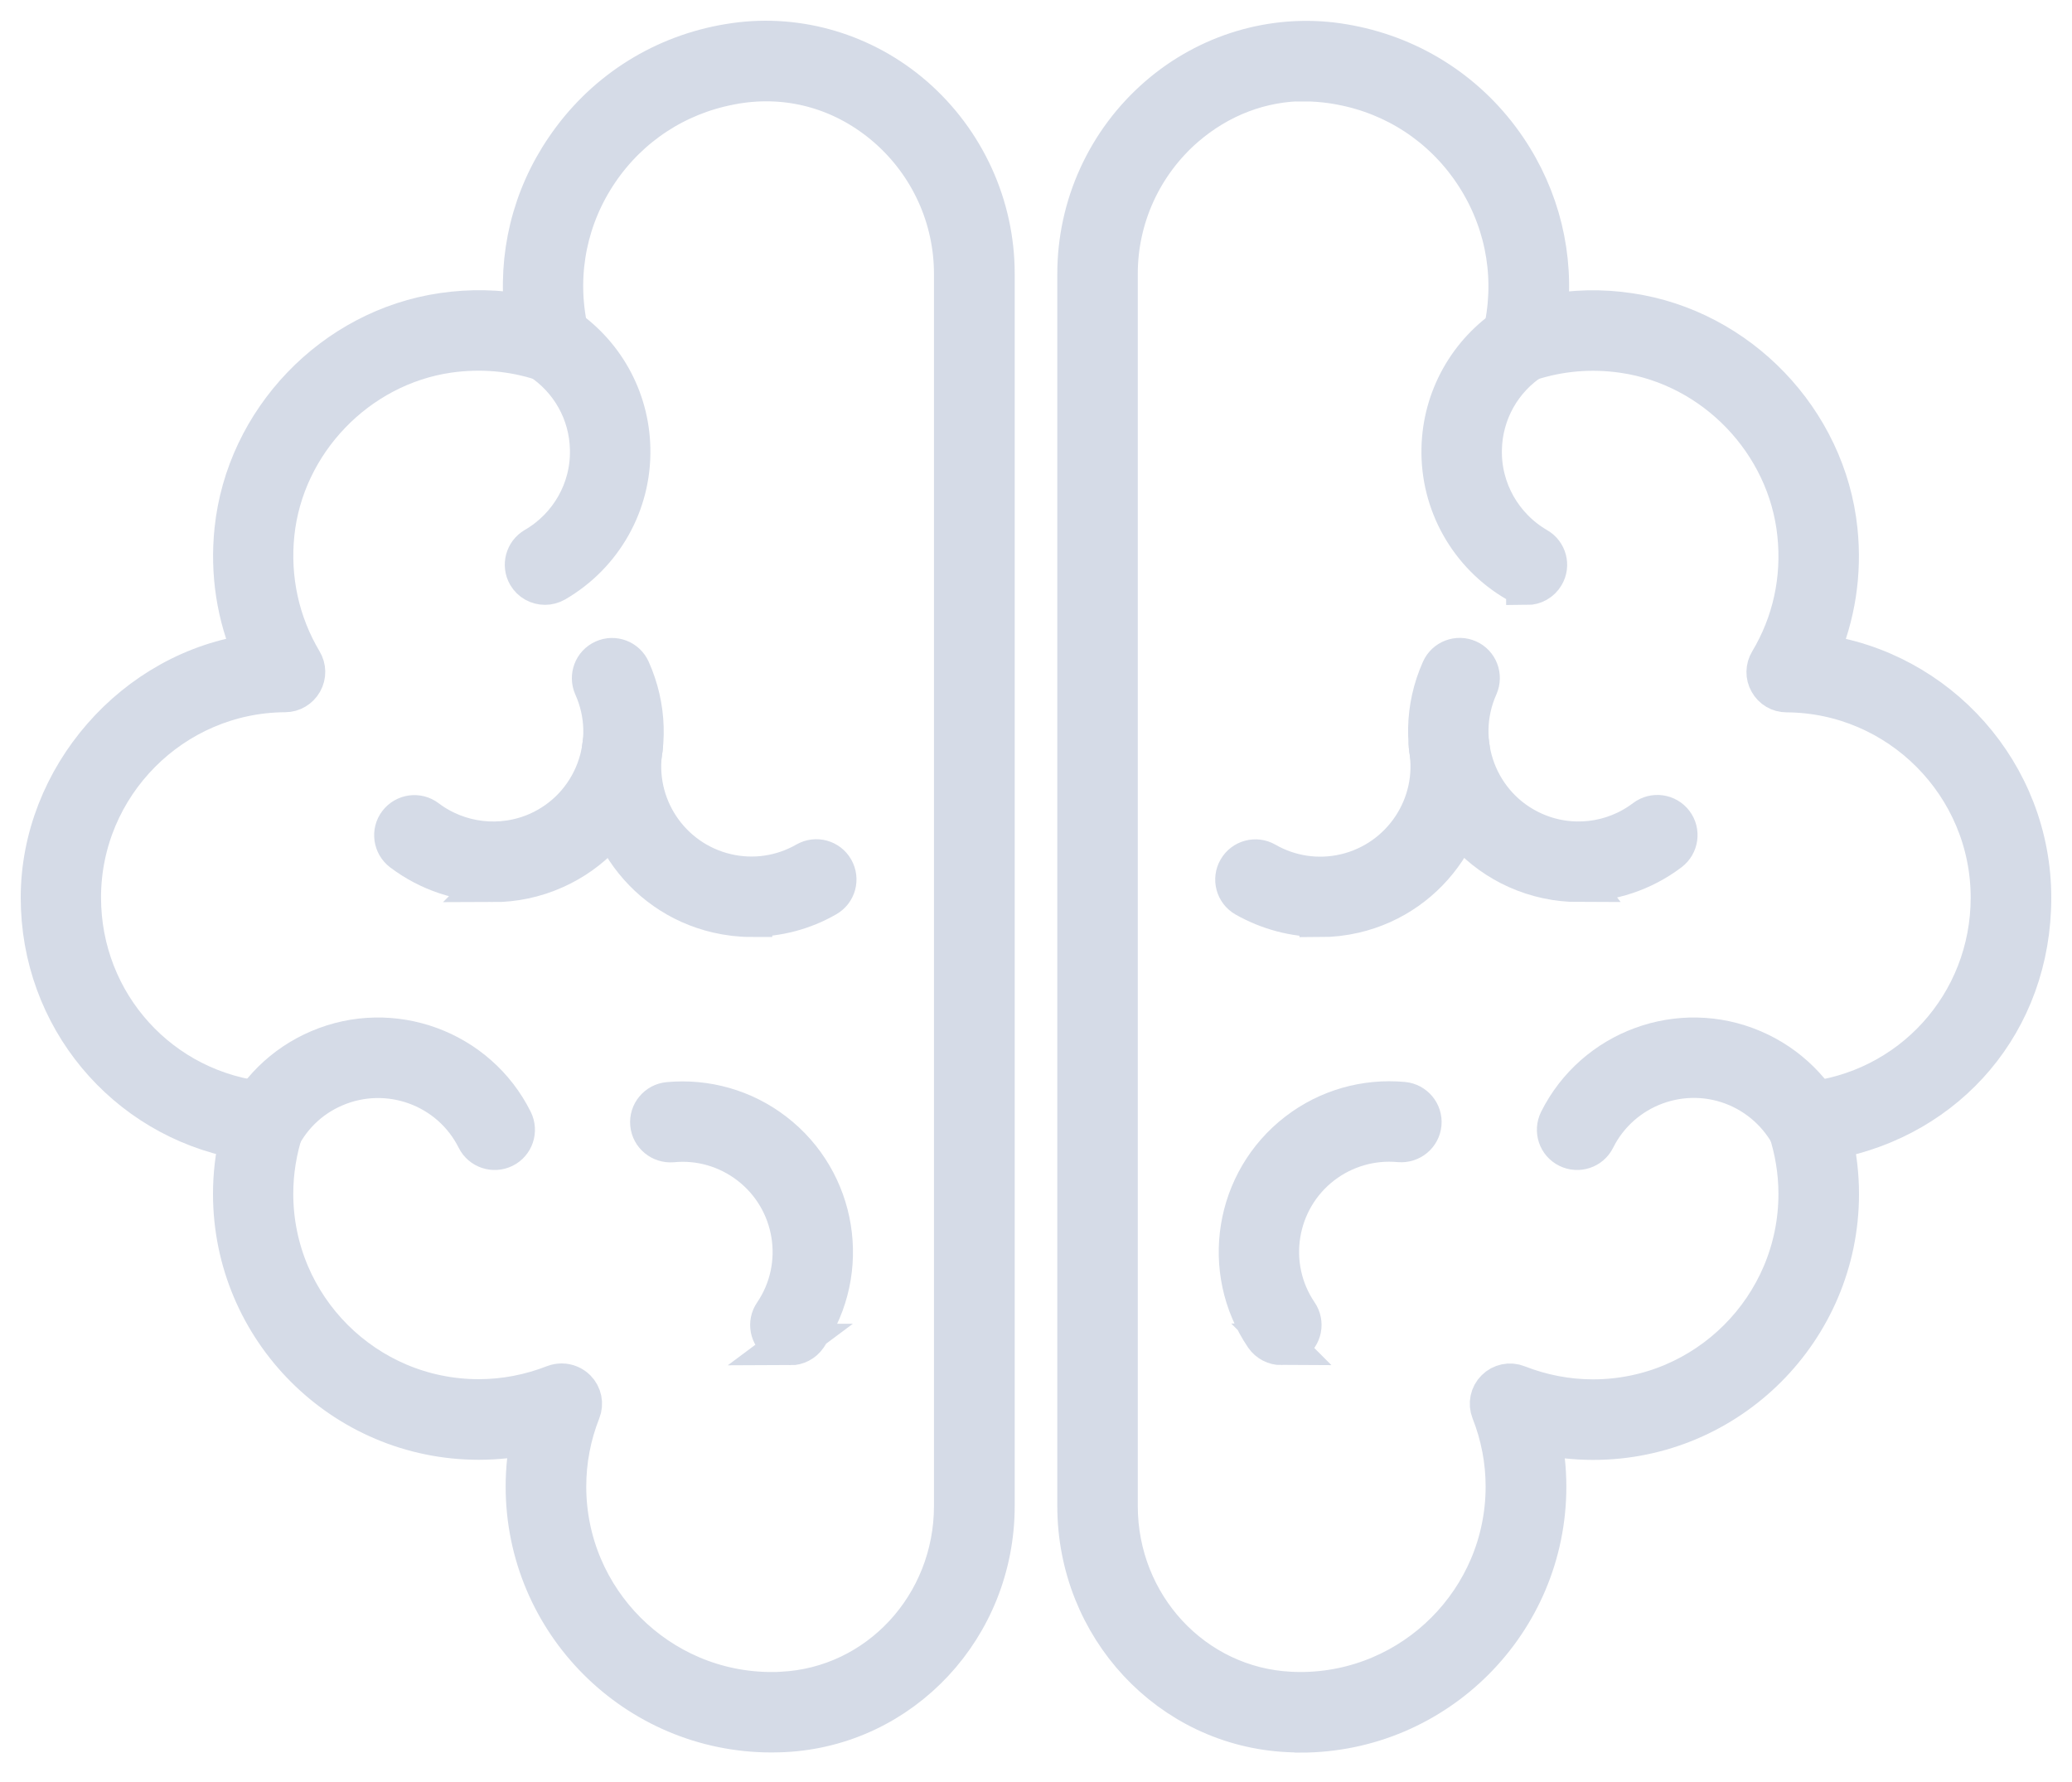
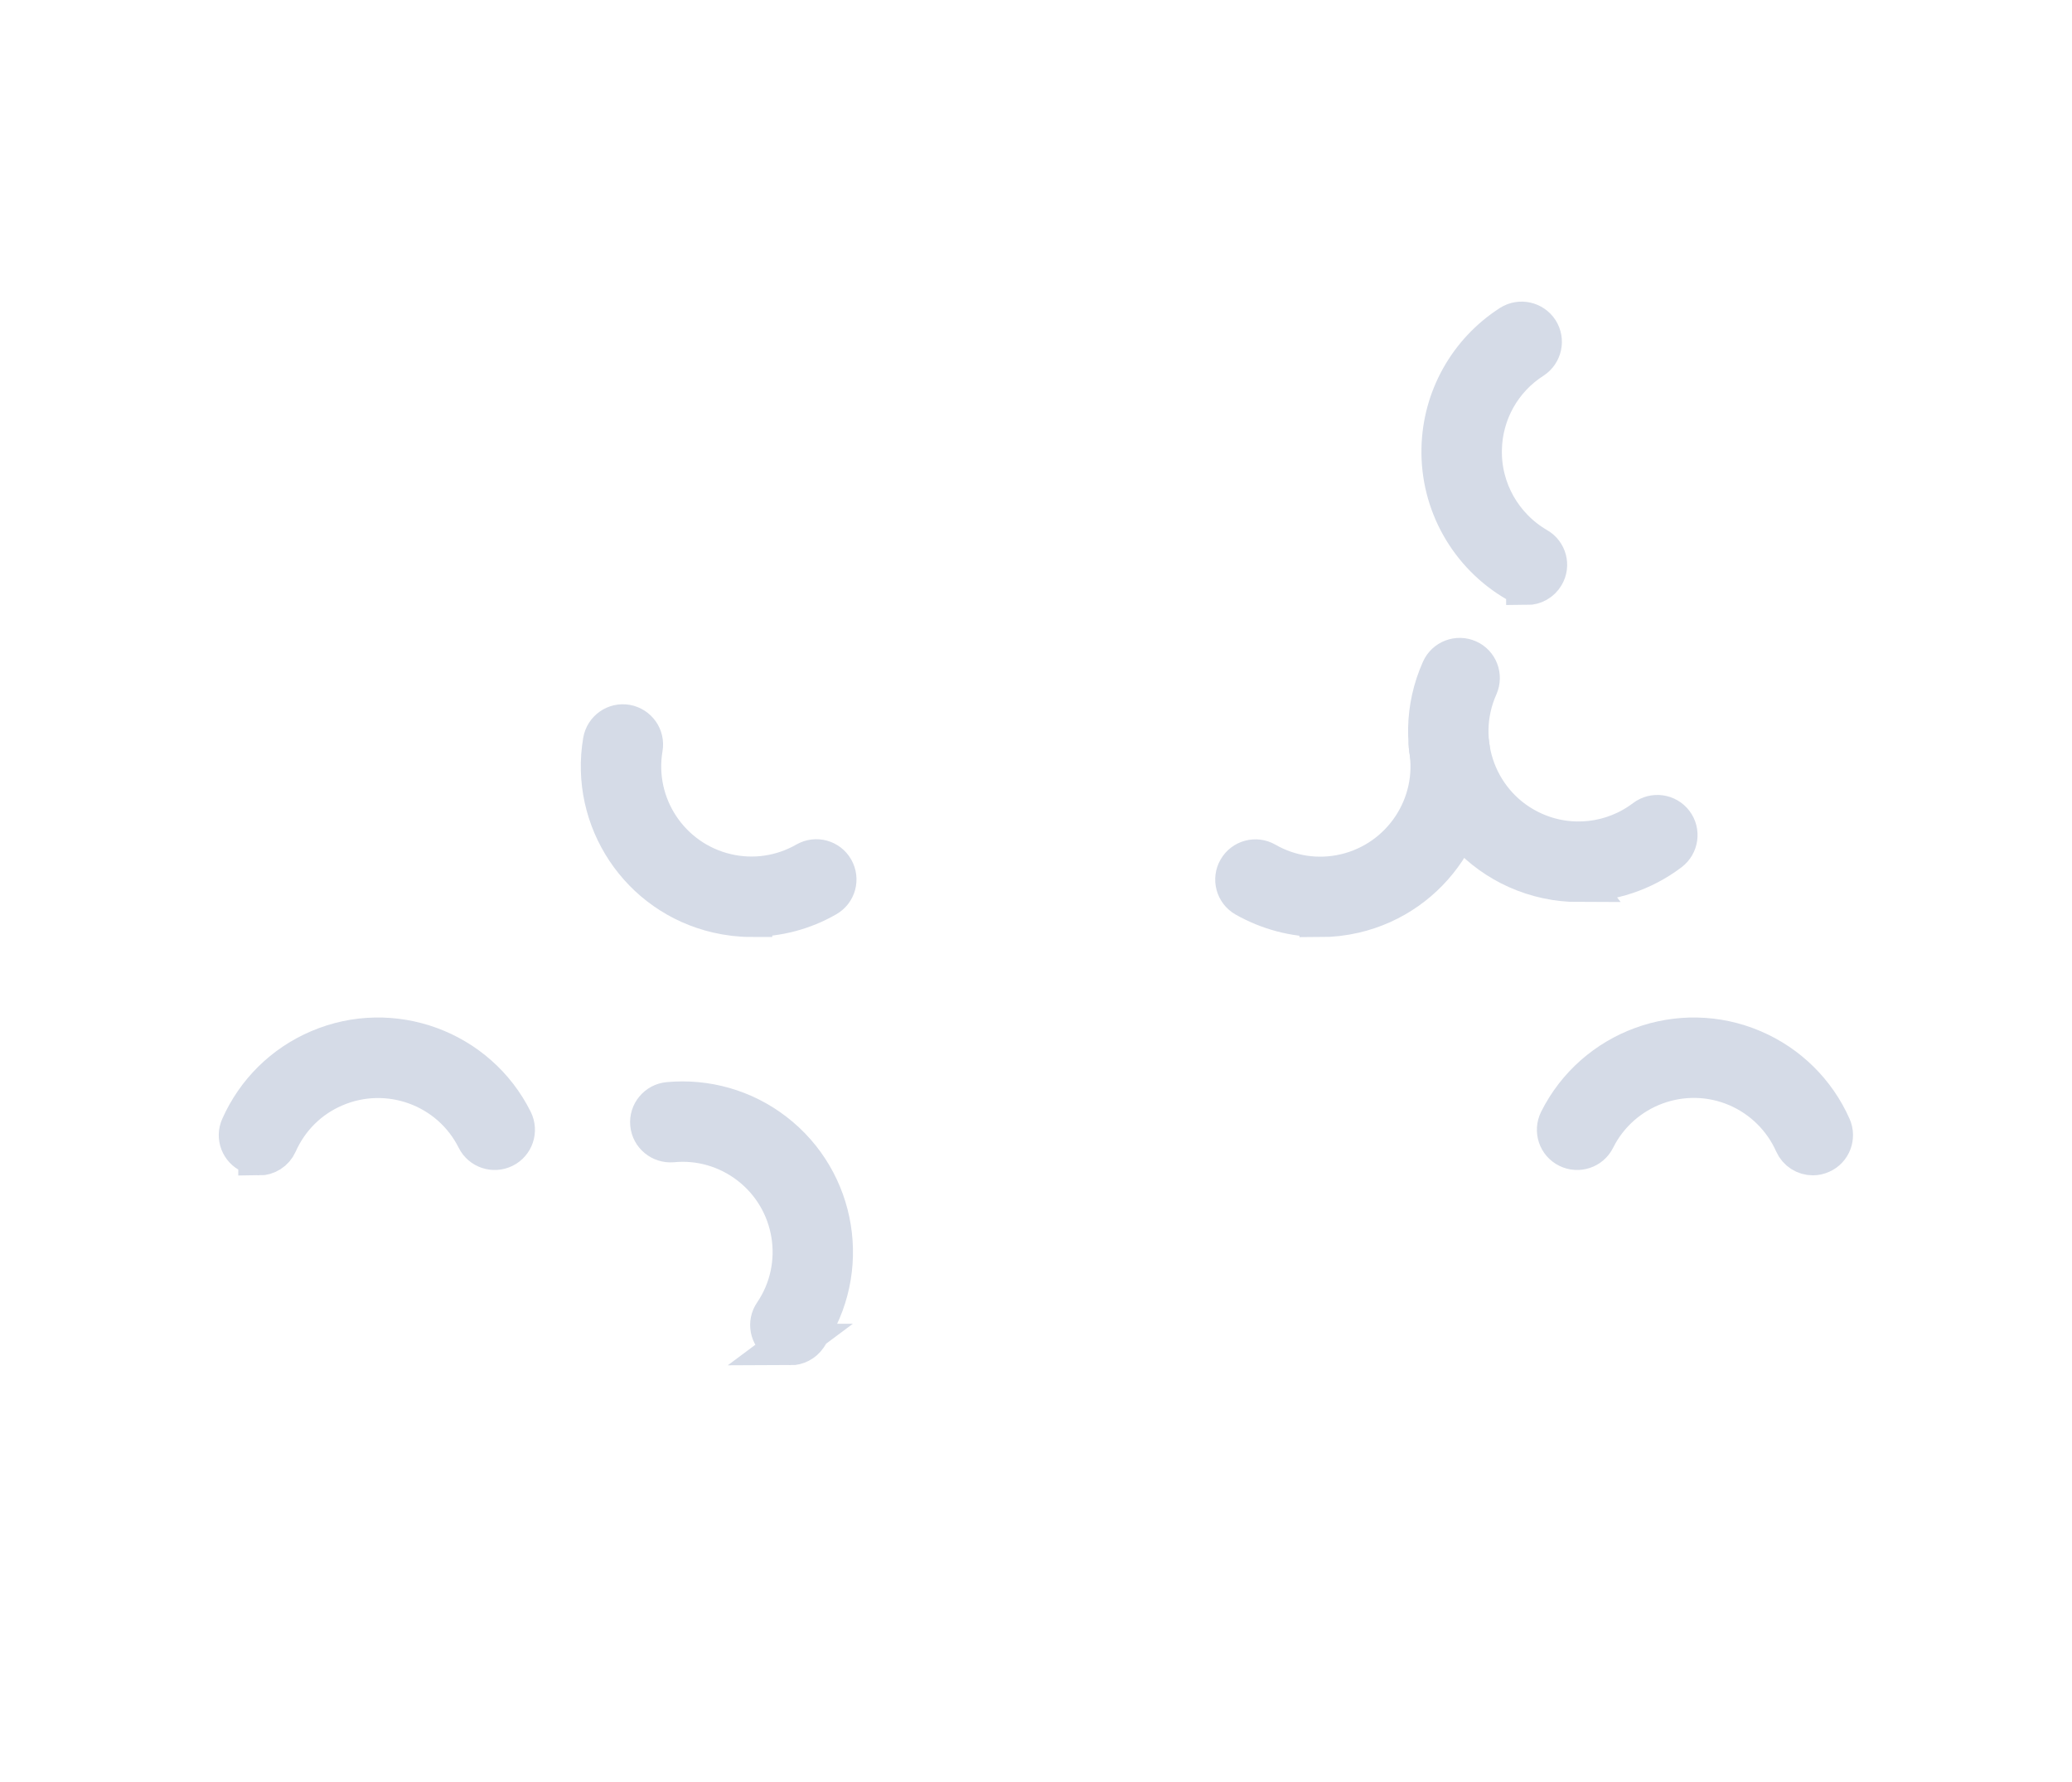
<svg xmlns="http://www.w3.org/2000/svg" width="50" height="43" viewBox="0 0 50 43" fill="none">
-   <path d="M18.617 41.787C15.355 41.787 12.702 39.134 12.702 35.871C12.702 35.436 12.751 35.004 12.845 34.582C12.423 34.676 11.991 34.725 11.555 34.725C8.292 34.725 5.64 32.072 5.64 28.809C5.64 28.356 5.692 27.91 5.793 27.467C3.022 26.944 1 24.539 1 21.66C1 18.78 3.245 16.18 6.138 15.797C5.727 14.859 5.566 13.834 5.675 12.788C5.95 10.146 8.055 7.95 10.687 7.567C11.36 7.469 12.026 7.483 12.678 7.608C12.507 6.19 12.848 4.774 13.661 3.586C14.55 2.279 15.892 1.397 17.446 1.1C17.544 1.083 17.641 1.065 17.739 1.052C19.28 0.835 20.848 1.306 22.041 2.341C23.274 3.415 23.986 4.97 23.986 6.604V36.339C23.986 39.253 21.758 41.641 18.914 41.78C18.816 41.783 18.722 41.787 18.624 41.787H18.617ZM13.556 33.4C13.678 33.4 13.8 33.449 13.891 33.539C14.023 33.672 14.065 33.871 13.995 34.045C13.765 34.627 13.647 35.241 13.647 35.871C13.647 38.615 15.878 40.846 18.621 40.846C18.705 40.846 18.785 40.846 18.865 40.839C21.204 40.727 23.038 38.751 23.038 36.339V6.608C23.038 5.245 22.448 3.952 21.417 3.056C20.416 2.188 19.154 1.808 17.864 1.989C17.781 2 17.701 2.014 17.617 2.031C16.313 2.279 15.18 3.021 14.434 4.119C13.688 5.217 13.413 6.542 13.664 7.845C13.685 7.943 13.706 8.041 13.73 8.138C13.772 8.306 13.723 8.483 13.594 8.598C13.469 8.717 13.288 8.755 13.124 8.699C12.378 8.452 11.6 8.386 10.816 8.497C8.606 8.818 6.835 10.662 6.605 12.882C6.494 13.973 6.727 15.04 7.281 15.971C7.369 16.117 7.372 16.295 7.288 16.445C7.205 16.591 7.051 16.686 6.881 16.686C4.155 16.699 1.938 18.93 1.938 21.656C1.938 24.236 3.872 26.366 6.434 26.606C6.577 26.62 6.706 26.697 6.783 26.819C6.86 26.941 6.881 27.087 6.835 27.223C6.664 27.736 6.577 28.269 6.577 28.806C6.577 31.549 8.808 33.78 11.552 33.78C12.176 33.78 12.793 33.661 13.382 33.431C13.438 33.41 13.497 33.4 13.553 33.4H13.556Z" fill="#D5DBE7" stroke="#D5DBE7" stroke-miterlimit="10" />
  <path d="M18.136 22.11C17.864 22.11 17.589 22.078 17.317 22.015C15.452 21.583 14.246 19.77 14.567 17.885C14.612 17.63 14.853 17.456 15.111 17.501C15.365 17.547 15.539 17.787 15.494 18.045C15.257 19.439 16.149 20.778 17.53 21.099C18.189 21.252 18.875 21.151 19.465 20.813C19.691 20.684 19.977 20.761 20.106 20.987C20.235 21.214 20.158 21.499 19.932 21.628C19.381 21.946 18.76 22.106 18.136 22.106V22.11Z" fill="#D5DBE7" stroke="#D5DBE7" stroke-miterlimit="10" />
  <path d="M19.074 32.442C18.983 32.442 18.893 32.414 18.809 32.361C18.593 32.215 18.537 31.922 18.684 31.709C19.478 30.542 19.22 28.949 18.098 28.088C17.561 27.676 16.892 27.481 16.219 27.547C15.961 27.568 15.731 27.38 15.707 27.122C15.682 26.864 15.874 26.634 16.132 26.61C17.042 26.526 17.945 26.784 18.67 27.342C20.186 28.506 20.535 30.657 19.461 32.239C19.37 32.372 19.22 32.445 19.07 32.445L19.074 32.442Z" fill="#D5DBE7" stroke="#D5DBE7" stroke-miterlimit="10" />
  <path d="M6.25 27.861C6.187 27.861 6.121 27.847 6.058 27.819C5.821 27.715 5.713 27.436 5.821 27.199C6.194 26.362 6.86 25.703 7.703 25.344C9.46 24.591 11.51 25.344 12.36 27.052C12.475 27.286 12.381 27.568 12.148 27.683C11.914 27.798 11.632 27.704 11.517 27.474C10.886 26.209 9.373 25.655 8.069 26.212C7.445 26.477 6.954 26.965 6.678 27.586C6.602 27.76 6.427 27.865 6.25 27.865V27.861Z" fill="#D5DBE7" stroke="#D5DBE7" stroke-miterlimit="10" />
-   <path d="M11.9 21.266C11.126 21.266 10.356 21.015 9.715 20.53C9.509 20.373 9.467 20.077 9.624 19.872C9.781 19.666 10.077 19.624 10.283 19.781C11.064 20.37 12.102 20.488 12.995 20.091C13.647 19.798 14.145 19.268 14.399 18.603C14.654 17.933 14.633 17.208 14.34 16.556C14.236 16.32 14.34 16.041 14.577 15.936C14.814 15.828 15.093 15.936 15.198 16.173C15.592 17.055 15.623 18.038 15.278 18.941C14.933 19.844 14.26 20.558 13.378 20.952C12.904 21.165 12.399 21.269 11.897 21.269L11.9 21.266Z" fill="#D5DBE7" stroke="#D5DBE7" stroke-miterlimit="10" />
-   <path d="M13.152 14.095C12.988 14.095 12.831 14.012 12.744 13.862C12.615 13.639 12.691 13.35 12.915 13.22C13.762 12.729 14.277 11.819 14.253 10.843C14.236 9.951 13.776 9.132 13.023 8.647C12.803 8.508 12.74 8.215 12.88 7.995C13.019 7.776 13.312 7.713 13.531 7.852C14.549 8.504 15.17 9.613 15.194 10.819C15.226 12.136 14.532 13.37 13.385 14.033C13.312 14.075 13.228 14.095 13.152 14.095Z" fill="#D5DBE7" stroke="#D5DBE7" stroke-miterlimit="10" />
-   <path d="M31.376 41.787C31.278 41.787 31.184 41.787 31.086 41.78C28.242 41.644 26.014 39.253 26.014 36.339V6.608C26.014 4.973 26.722 3.418 27.959 2.345C29.152 1.31 30.717 0.839 32.261 1.055C32.359 1.069 32.456 1.086 32.554 1.104C34.105 1.4 35.451 2.282 36.339 3.589C37.148 4.781 37.493 6.197 37.322 7.612C37.974 7.486 38.64 7.469 39.313 7.57C41.945 7.954 44.05 10.15 44.325 12.792C44.434 13.834 44.273 14.862 43.862 15.8C46.755 16.18 49 18.669 49 21.663C49 24.658 46.975 26.948 44.207 27.471C44.308 27.91 44.36 28.36 44.36 28.813C44.36 32.075 41.708 34.728 38.445 34.728C38.009 34.728 37.577 34.679 37.155 34.585C37.249 35.007 37.298 35.439 37.298 35.875C37.298 39.138 34.645 41.791 31.383 41.791L31.376 41.787ZM31.501 1.94C30.434 1.94 29.417 2.324 28.576 3.052C27.548 3.948 26.956 5.242 26.956 6.604V36.339C26.956 38.747 28.789 40.724 31.132 40.839C31.212 40.842 31.295 40.846 31.376 40.846C34.119 40.846 36.35 38.615 36.35 35.872C36.35 35.244 36.231 34.627 36.001 34.045C35.932 33.871 35.973 33.672 36.106 33.54C36.238 33.407 36.437 33.365 36.611 33.435C37.2 33.665 37.814 33.784 38.441 33.784C41.185 33.784 43.416 31.553 43.416 28.809C43.416 28.273 43.328 27.743 43.158 27.227C43.112 27.091 43.13 26.941 43.21 26.822C43.29 26.704 43.416 26.624 43.559 26.61C46.121 26.369 48.055 24.239 48.055 21.66C48.055 18.93 45.838 16.703 43.112 16.689C42.942 16.689 42.788 16.598 42.705 16.448C42.621 16.302 42.624 16.121 42.712 15.974C43.269 15.044 43.503 13.977 43.388 12.886C43.158 10.665 41.387 8.821 39.177 8.501C38.393 8.386 37.615 8.455 36.869 8.703C36.706 8.759 36.524 8.717 36.399 8.602C36.273 8.483 36.221 8.309 36.263 8.142C36.287 8.044 36.312 7.947 36.329 7.845C36.577 6.545 36.301 5.221 35.555 4.123C34.809 3.025 33.68 2.282 32.373 2.035C32.289 2.017 32.209 2.007 32.125 1.993C31.916 1.965 31.703 1.947 31.498 1.947L31.501 1.94Z" fill="#D5DBE7" stroke="#D5DBE7" stroke-miterlimit="10" />
  <path d="M31.857 22.11C31.233 22.11 30.616 21.946 30.061 21.632C29.835 21.503 29.758 21.214 29.887 20.991C30.016 20.764 30.305 20.687 30.529 20.816C31.118 21.154 31.804 21.255 32.463 21.102C33.843 20.781 34.736 19.439 34.499 18.049C34.454 17.794 34.628 17.55 34.882 17.505C35.137 17.459 35.381 17.634 35.426 17.888C35.747 19.77 34.541 21.587 32.676 22.019C32.404 22.082 32.129 22.113 31.857 22.113V22.11Z" fill="#D5DBE7" stroke="#D5DBE7" stroke-miterlimit="10" />
-   <path d="M30.922 32.441C30.773 32.441 30.623 32.368 30.532 32.236C29.458 30.653 29.807 28.503 31.323 27.338C32.048 26.78 32.951 26.523 33.861 26.606C34.119 26.631 34.311 26.861 34.286 27.119C34.262 27.377 34.032 27.565 33.774 27.544C33.101 27.481 32.432 27.673 31.895 28.084C30.773 28.945 30.515 30.538 31.309 31.706C31.456 31.922 31.4 32.215 31.184 32.358C31.104 32.414 31.009 32.438 30.919 32.438L30.922 32.441Z" fill="#D5DBE7" stroke="#D5DBE7" stroke-miterlimit="10" />
  <path d="M43.747 27.861C43.566 27.861 43.395 27.756 43.318 27.582C43.043 26.965 42.548 26.477 41.927 26.209C40.623 25.651 39.111 26.209 38.48 27.471C38.365 27.704 38.082 27.798 37.849 27.683C37.615 27.568 37.521 27.286 37.636 27.052C38.49 25.344 40.536 24.591 42.293 25.344C43.133 25.703 43.803 26.362 44.175 27.199C44.28 27.436 44.175 27.715 43.938 27.819C43.876 27.847 43.813 27.861 43.747 27.861Z" fill="#D5DBE7" stroke="#D5DBE7" stroke-miterlimit="10" />
  <path d="M38.096 21.266C37.594 21.266 37.089 21.161 36.615 20.949C34.795 20.133 33.98 17.989 34.795 16.17C34.9 15.933 35.182 15.828 35.416 15.933C35.653 16.037 35.757 16.316 35.653 16.553C35.05 17.899 35.653 19.485 36.998 20.088C37.891 20.489 38.929 20.37 39.71 19.777C39.919 19.621 40.212 19.662 40.369 19.868C40.526 20.074 40.484 20.37 40.278 20.527C39.637 21.012 38.87 21.262 38.093 21.262L38.096 21.266Z" fill="#D5DBE7" stroke="#D5DBE7" stroke-miterlimit="10" />
  <path d="M36.845 14.095C36.765 14.095 36.684 14.075 36.611 14.033C35.464 13.37 34.771 12.136 34.802 10.819C34.827 9.616 35.45 8.504 36.465 7.852C36.684 7.713 36.974 7.776 37.117 7.995C37.256 8.215 37.193 8.504 36.974 8.647C36.221 9.128 35.761 9.951 35.743 10.843C35.719 11.819 36.235 12.732 37.082 13.224C37.309 13.353 37.385 13.642 37.253 13.865C37.166 14.015 37.009 14.099 36.845 14.099V14.095Z" fill="#D5DBE7" stroke="#D5DBE7" stroke-miterlimit="10" />
</svg>